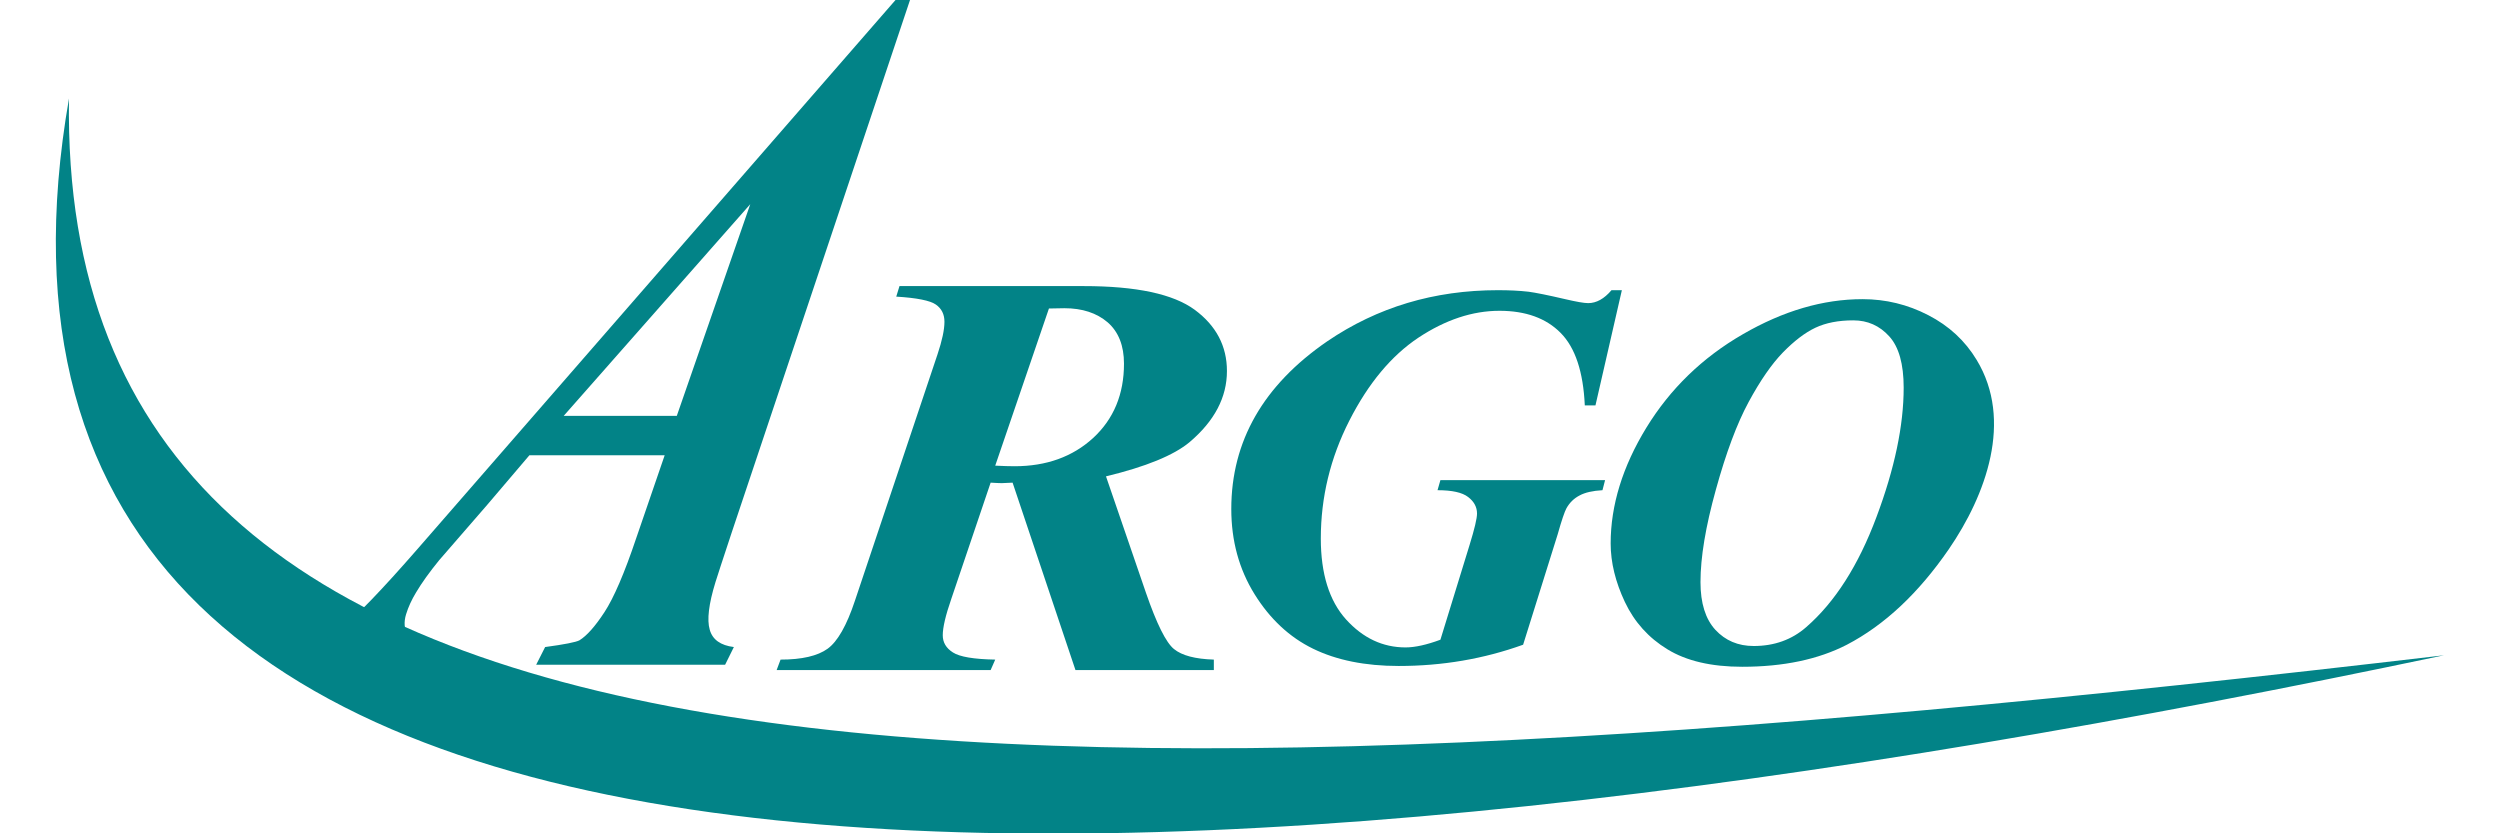
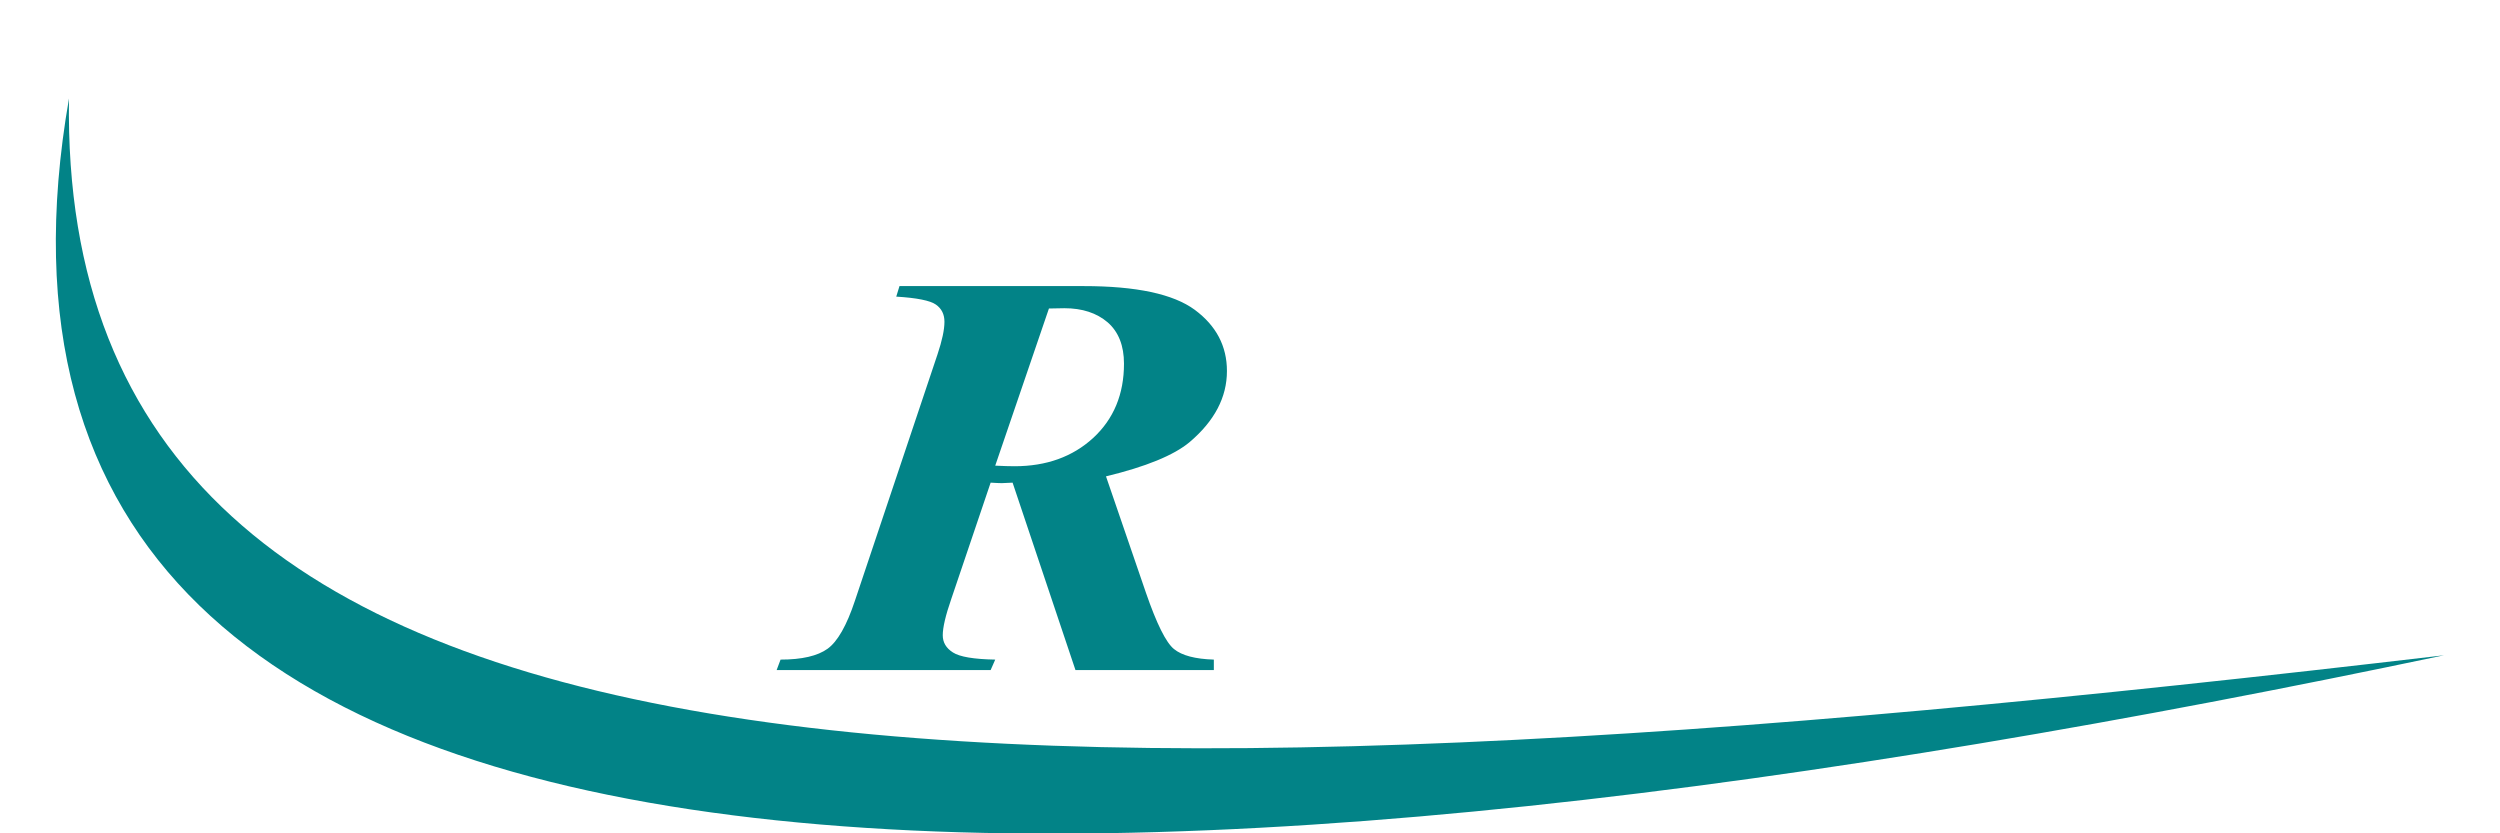
<svg xmlns="http://www.w3.org/2000/svg" xml:space="preserve" width="180px" height="60px" style="shape-rendering:geometricPrecision; text-rendering:geometricPrecision; image-rendering:optimizeQuality; fill-rule:evenodd; clip-rule:evenodd" viewBox="0 0 176.106 61.455">
  <defs>
    <style type="text/css">
   
    .fil0 {fill:#028387}
    .fil1 {fill:#028387;fill-rule:nonzero}
   
  </style>
  </defs>
  <g id="图层_x0020_1">
    <g id="_163314976">
-       <path id="_161829896" class="fil0" d="M0.958 7.264c-11.656,66.973 83.778,60.299 175.149,41.06 -106.785,12.565 -175.996,12.565 -175.149,-41.06z" />
-       <path id="_161831456" class="fil1" d="M44.888 33.576l-9.978 0 -3.122 3.668 -3.528 4.066c-0.717,0.881 -1.282,1.665 -1.704,2.377 -0.329,0.543 -0.573,1.074 -0.74,1.617 -0.174,0.567 -0.135,1.098 0.122,1.58 0.257,0.483 0.836,0.76 1.754,0.832l-0.401 1.303 -9.622 0 0.636 -1.303c0.926,-0.217 1.825,-0.664 2.701,-1.351 1.173,-0.941 3.043,-2.883 5.61,-5.827l35.294 -40.537 1.07 0 -13.133 39.222c-0.679,2.051 -1.086,3.293 -1.216,3.716 -0.494,1.605 -0.635,2.775 -0.42,3.499 0.203,0.736 0.803,1.158 1.779,1.279l-0.644 1.303 -13.934 0 0.66 -1.303c1.437,-0.193 2.275,-0.362 2.527,-0.495 0.55,-0.338 1.158,-1.025 1.846,-2.075 0.688,-1.05 1.475,-2.871 2.342,-5.453l2.1 -6.117zm0.894 -2.908l5.418 -15.611 -13.758 15.611 8.341 0z" />
+       <path id="_161829896" class="fil0" d="M0.958 7.264c-11.656,66.973 83.778,60.299 175.149,41.06 -106.785,12.565 -175.996,12.565 -175.149,-41.06" />
      <path id="_161831096" class="fil1" d="M68.926 35.594l-2.904 8.581c-0.421,1.212 -0.627,2.102 -0.627,2.672 0,0.528 0.247,0.948 0.751,1.269 0.495,0.321 1.535,0.499 3.119,0.527l-0.338 0.77 -15.782 0 0.289 -0.77c1.576,0 2.731,-0.271 3.465,-0.798 0.734,-0.527 1.411,-1.71 2.021,-3.549l6.089 -18.166c0.338,-1.012 0.511,-1.81 0.511,-2.402 0,-0.556 -0.214,-0.976 -0.635,-1.269 -0.412,-0.292 -1.394,-0.492 -2.92,-0.584l0.239 -0.777 13.588 0c3.877,0 6.608,0.584 8.192,1.753 1.576,1.169 2.368,2.673 2.368,4.511 0,1.938 -0.916,3.684 -2.756,5.245 -1.163,0.969 -3.217,1.81 -6.163,2.523l2.945 8.581c0.792,2.295 1.485,3.685 2.071,4.155 0.586,0.478 1.567,0.734 2.937,0.777l0 0.77 -10.205 0 -4.636 -13.819 -0.8 0.036c-0.173,0 -0.445,-0.014 -0.817,-0.036zm0.338 -1.254c0.561,0.028 1.04,0.043 1.427,0.043 2.351,0 4.282,-0.698 5.8,-2.088 1.51,-1.397 2.269,-3.221 2.269,-5.474 0,-1.333 -0.404,-2.352 -1.204,-3.05 -0.808,-0.691 -1.873,-1.041 -3.193,-1.041 -0.322,0 -0.701,0.007 -1.138,0.021l-3.96 11.588z" />
-       <path id="_161831048" class="fil1" d="M115.477 21.399l-1.948 8.499 -0.786 0c-0.113,-2.475 -0.701,-4.256 -1.778,-5.344 -1.07,-1.087 -2.579,-1.634 -4.513,-1.634 -1.991,0 -3.981,0.661 -5.979,1.981 -1.991,1.328 -3.691,3.362 -5.094,6.118 -1.403,2.755 -2.104,5.657 -2.104,8.693 0,2.602 0.623,4.597 1.863,5.971 1.247,1.374 2.706,2.061 4.385,2.061 0.701,0 1.559,-0.193 2.572,-0.567l2.154 -6.998c0.361,-1.174 0.546,-1.941 0.546,-2.308 0,-0.48 -0.22,-0.887 -0.659,-1.221 -0.432,-0.334 -1.183,-0.5 -2.253,-0.5l0.212 -0.741 12.143 0 -0.191 0.741c-0.716,0.04 -1.282,0.167 -1.686,0.387 -0.411,0.213 -0.737,0.527 -0.971,0.947 -0.135,0.247 -0.354,0.881 -0.645,1.915l-2.55 8.146c-2.905,1.047 -5.965,1.568 -9.174,1.568 -2.472,0 -4.584,-0.427 -6.319,-1.274 -1.736,-0.847 -3.174,-2.188 -4.314,-4.023 -1.141,-1.841 -1.714,-3.929 -1.714,-6.278 0,-5.003 2.359,-9.126 7.077,-12.369 3.698,-2.515 7.885,-3.769 12.575,-3.769 0.822,0 1.573,0.033 2.267,0.113 0.51,0.067 1.41,0.247 2.699,0.547 0.829,0.194 1.396,0.294 1.7,0.294 0.609,0 1.183,-0.32 1.721,-0.954l0.765 0z" />
-       <path id="_161831216" class="fil1" d="M124.349 49.172c-2.274,0 -4.109,-0.43 -5.505,-1.284 -1.396,-0.847 -2.444,-2.014 -3.145,-3.493 -0.694,-1.473 -1.049,-2.913 -1.049,-4.314 0,-2.822 0.878,-5.67 2.635,-8.544 1.757,-2.867 4.13,-5.168 7.113,-6.888 2.983,-1.727 5.922,-2.587 8.827,-2.587 1.707,0 3.323,0.391 4.846,1.179 1.53,0.788 2.72,1.89 3.571,3.304 2.701,4.455 0.696,9.951 -2.061,13.966 -2.232,3.239 -4.732,5.585 -7.517,7.038 -2.104,1.082 -4.676,1.623 -7.715,1.623zm8.197 -25.547c-1.098,0 -2.026,0.182 -2.791,0.541 -0.772,0.365 -1.566,0.971 -2.401,1.825 -0.829,0.854 -1.672,2.072 -2.529,3.656 -0.857,1.583 -1.665,3.741 -2.416,6.465 -0.758,2.724 -1.134,4.992 -1.134,6.817 0,1.551 0.368,2.724 1.098,3.519 0.737,0.795 1.679,1.193 2.827,1.193 1.516,0 2.813,-0.463 3.875,-1.395 2.118,-1.844 3.847,-4.549 5.179,-8.12 1.339,-3.571 2.005,-6.751 2.005,-9.534 0,-1.747 -0.354,-3.011 -1.07,-3.793 -0.708,-0.782 -1.594,-1.173 -2.642,-1.173z" />
    </g>
  </g>
</svg>